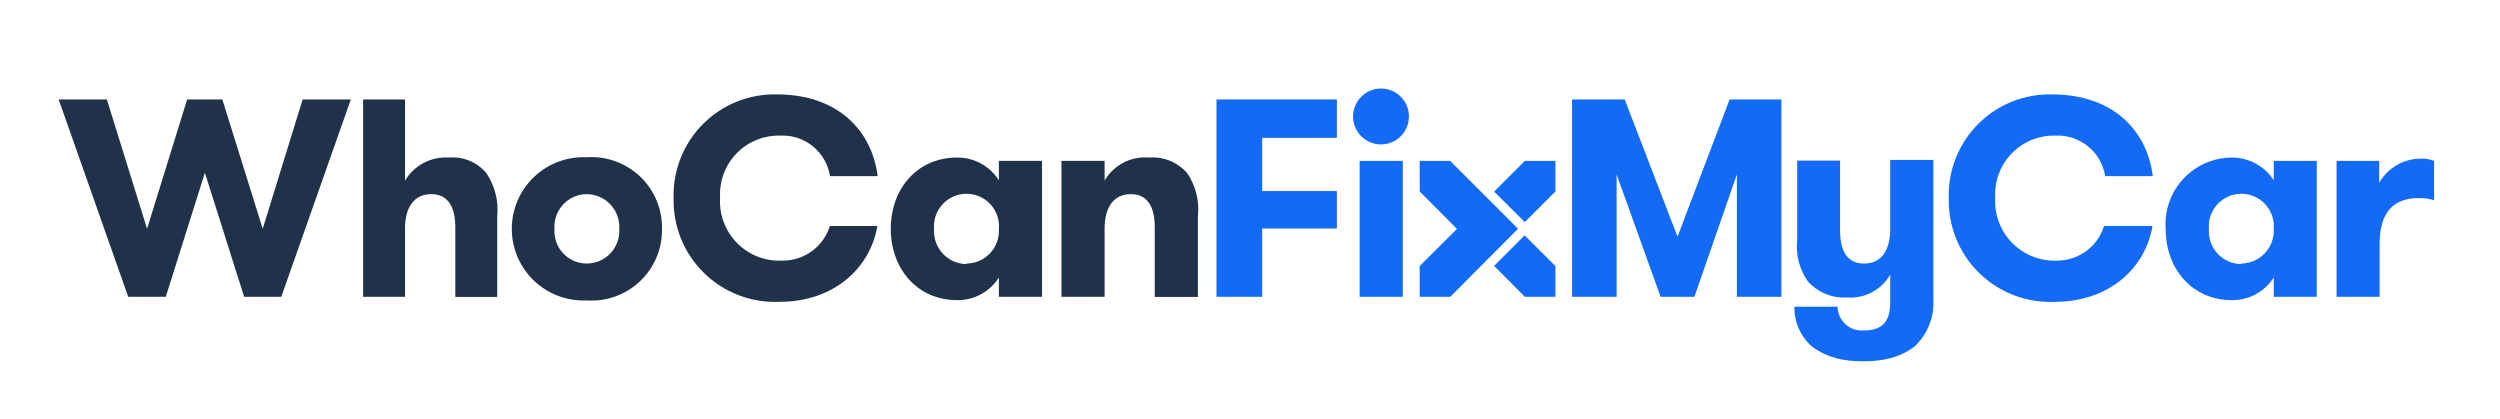
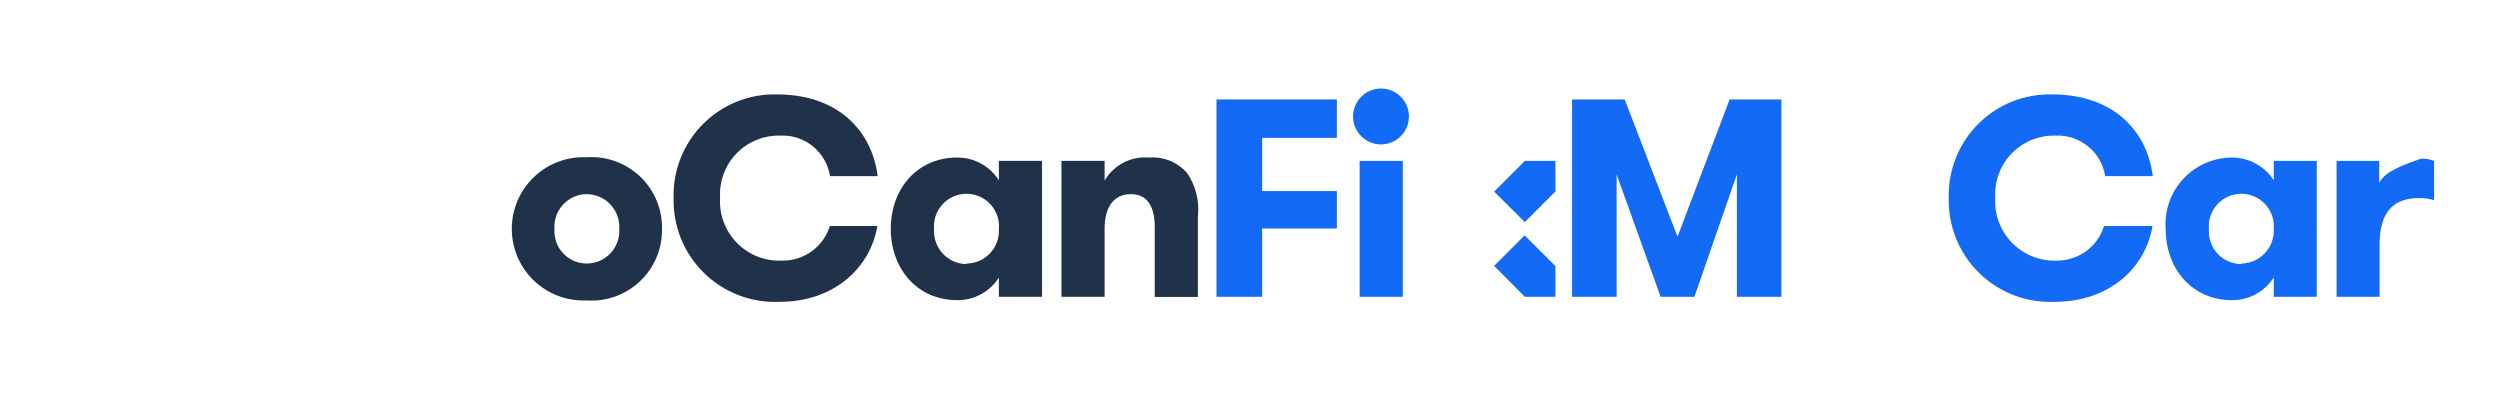
<svg xmlns="http://www.w3.org/2000/svg" width="179" height="30" viewBox="0 0 179 30" fill="none">
-   <path d="M18.81 16.38L15.92 7.12H13.4L10.53 16.38L7.65 7.12H4.2L9.18 21.25H11.87L14.67 12.37L17.48 21.25H20.14L25.12 7.12H21.67L18.81 16.38Z" fill="#20324A" />
-   <path d="M32.14 11.28C31.515 11.239 30.892 11.372 30.338 11.663C29.784 11.954 29.321 12.393 29 12.93V7.12H26V21.25H29V16.36C29 14.87 29.63 13.9 30.88 13.9C32.13 13.9 32.6 14.9 32.6 16.26V21.26H35.6V15.5C35.712 14.404 35.436 13.303 34.82 12.39C34.495 12.004 34.082 11.701 33.615 11.508C33.149 11.315 32.643 11.237 32.14 11.28Z" fill="#20324A" />
  <path d="M42 11.26C41.308 11.229 40.617 11.339 39.968 11.583C39.32 11.827 38.728 12.199 38.227 12.678C37.727 13.157 37.328 13.732 37.056 14.37C36.784 15.007 36.644 15.692 36.644 16.385C36.644 17.078 36.784 17.763 37.056 18.4C37.328 19.037 37.727 19.613 38.227 20.091C38.728 20.57 39.32 20.943 39.968 21.187C40.617 21.431 41.308 21.541 42 21.51C42.699 21.559 43.4 21.461 44.059 21.224C44.718 20.987 45.321 20.616 45.829 20.133C46.337 19.651 46.739 19.068 47.009 18.422C47.28 17.776 47.413 17.08 47.4 16.38C47.411 15.68 47.277 14.986 47.006 14.341C46.735 13.696 46.333 13.114 45.825 12.633C45.318 12.152 44.715 11.781 44.057 11.545C43.398 11.308 42.698 11.211 42 11.26ZM42 18.87C41.682 18.868 41.368 18.801 41.077 18.672C40.786 18.544 40.525 18.358 40.31 18.124C40.094 17.891 39.928 17.615 39.824 17.315C39.719 17.015 39.677 16.697 39.7 16.38C39.68 16.064 39.724 15.747 39.83 15.449C39.936 15.151 40.102 14.877 40.317 14.645C40.532 14.413 40.792 14.227 41.082 14.099C41.371 13.971 41.684 13.903 42 13.9C42.319 13.901 42.635 13.967 42.927 14.093C43.22 14.22 43.484 14.405 43.703 14.637C43.922 14.869 44.091 15.143 44.201 15.443C44.31 15.743 44.358 16.061 44.34 16.38C44.361 16.7 44.315 17.02 44.207 17.322C44.099 17.623 43.929 17.899 43.71 18.132C43.491 18.366 43.226 18.552 42.931 18.679C42.637 18.805 42.32 18.87 42 18.87Z" fill="#20324A" />
  <path d="M56 18.66C55.404 18.689 54.809 18.592 54.253 18.376C53.697 18.159 53.193 17.828 52.773 17.403C52.354 16.978 52.03 16.47 51.821 15.911C51.611 15.352 51.523 14.755 51.56 14.16C51.525 13.581 51.611 13.001 51.812 12.457C52.012 11.912 52.323 11.416 52.725 10.998C53.127 10.579 53.612 10.249 54.148 10.028C54.684 9.806 55.26 9.698 55.84 9.71C56.691 9.662 57.53 9.933 58.194 10.469C58.857 11.004 59.297 11.768 59.43 12.61H62.84C62.44 9.38 60.01 6.76 55.64 6.76C54.661 6.734 53.686 6.907 52.776 7.27C51.866 7.632 51.039 8.176 50.346 8.869C49.653 9.561 49.108 10.387 48.744 11.297C48.38 12.206 48.205 13.181 48.23 14.16C48.203 15.158 48.382 16.15 48.755 17.076C49.129 18.001 49.69 18.84 50.402 19.539C51.114 20.238 51.963 20.783 52.895 21.139C53.827 21.495 54.823 21.656 55.82 21.61C59.71 21.61 62.31 19.19 62.82 16.18H59.42C59.195 16.908 58.74 17.543 58.123 17.99C57.507 18.437 56.762 18.672 56 18.66Z" fill="#20324A" />
  <path d="M71.52 12.91C71.2 12.405 70.757 11.991 70.232 11.706C69.707 11.42 69.118 11.274 68.52 11.28C65.71 11.28 63.78 13.48 63.78 16.38C63.78 19.28 65.71 21.49 68.52 21.49C69.117 21.5 69.707 21.356 70.232 21.072C70.757 20.789 71.201 20.375 71.52 19.87V21.25H74.61V11.52H71.52V12.91ZM69.2 18.91C68.882 18.906 68.568 18.838 68.276 18.71C67.985 18.581 67.723 18.395 67.507 18.162C67.29 17.929 67.122 17.655 67.014 17.355C66.907 17.056 66.861 16.738 66.88 16.42C66.85 16.097 66.888 15.772 66.991 15.464C67.094 15.157 67.26 14.874 67.478 14.635C67.696 14.395 67.962 14.204 68.259 14.073C68.555 13.942 68.876 13.874 69.2 13.874C69.524 13.874 69.845 13.942 70.141 14.073C70.438 14.204 70.704 14.395 70.922 14.635C71.141 14.874 71.306 15.157 71.409 15.464C71.512 15.772 71.55 16.097 71.52 16.42C71.535 16.735 71.486 17.049 71.376 17.345C71.267 17.64 71.098 17.91 70.882 18.139C70.665 18.368 70.404 18.55 70.115 18.676C69.826 18.802 69.515 18.867 69.2 18.87V18.91Z" fill="#20324A" />
  <path d="M85 12.39C84.664 12.007 84.243 11.707 83.771 11.514C83.299 11.322 82.788 11.242 82.28 11.28C81.647 11.224 81.01 11.349 80.445 11.641C79.88 11.934 79.41 12.38 79.09 12.93V11.52H76V21.25H79.09V16.36C79.09 14.87 79.72 13.9 80.97 13.9C82.22 13.9 82.68 14.9 82.68 16.26V21.26H85.77V15.48C85.889 14.391 85.616 13.295 85 12.39Z" fill="#20324A" />
  <path d="M87.1 21.25H90.37V16.36H95.72V13.68H90.37V9.87H95.72V7.12H87.1V21.25Z" fill="#126AF6" />
  <path d="M100.44 11.52H97.35V21.25H100.44V11.52Z" fill="#126AF6" />
  <path d="M98.88 6.34C98.358 6.34 97.857 6.544 97.483 6.908C97.109 7.272 96.893 7.768 96.88 8.29C96.87 8.687 96.979 9.079 97.192 9.414C97.406 9.75 97.715 10.014 98.079 10.173C98.444 10.332 98.847 10.379 99.239 10.307C99.63 10.236 99.991 10.05 100.276 9.772C100.56 9.494 100.756 9.138 100.837 8.749C100.918 8.36 100.882 7.955 100.732 7.586C100.582 7.218 100.326 6.903 99.996 6.681C99.666 6.459 99.278 6.34 98.88 6.34Z" fill="#126AF6" />
  <path d="M120.11 16.95L116.33 7.12H112.56V21.25H115.75V12.49L118.9 21.25H121.32L124.36 12.49V21.25H127.55V7.12H123.84L120.11 16.95Z" fill="#126AF6" />
-   <path d="M135.34 16.4C135.34 17.9 134.73 18.87 133.46 18.87C132.19 18.87 131.75 17.87 131.75 16.5V11.5H128.68V17.13C128.557 18.188 128.824 19.254 129.43 20.13C129.777 20.525 130.21 20.835 130.695 21.038C131.18 21.241 131.705 21.33 132.23 21.3C132.851 21.35 133.473 21.222 134.023 20.932C134.574 20.641 135.031 20.2 135.34 19.66V21.66C135.34 23.17 134.63 23.66 133.44 23.66C133.204 23.679 132.966 23.649 132.742 23.573C132.518 23.497 132.311 23.375 132.136 23.216C131.961 23.056 131.82 22.863 131.723 22.646C131.625 22.43 131.573 22.197 131.57 21.96H128.48C128.468 22.514 128.581 23.063 128.811 23.567C129.042 24.071 129.383 24.517 129.81 24.87C130.853 25.612 132 25.87 133.4 25.87C134.8 25.87 136.017 25.608 137.07 24.82C137.531 24.393 137.892 23.87 138.127 23.287C138.362 22.704 138.466 22.077 138.43 21.45V11.45H135.34V16.4Z" fill="#126AF6" />
  <path d="M147.3 18.66C146.704 18.688 146.11 18.59 145.554 18.372C144.999 18.155 144.496 17.824 144.077 17.399C143.658 16.975 143.334 16.467 143.124 15.909C142.914 15.351 142.824 14.755 142.86 14.16C142.825 13.581 142.911 13.001 143.112 12.457C143.312 11.912 143.623 11.415 144.025 10.998C144.427 10.579 144.912 10.249 145.448 10.027C145.984 9.806 146.56 9.698 147.14 9.71C147.991 9.662 148.83 9.933 149.493 10.469C150.157 11.004 150.597 11.768 150.73 12.61H154.14C153.74 9.38 151.32 6.76 146.94 6.76C145.961 6.734 144.986 6.907 144.076 7.27C143.166 7.632 142.339 8.176 141.646 8.869C140.953 9.561 140.408 10.387 140.044 11.297C139.68 12.206 139.505 13.181 139.53 14.16C139.503 15.158 139.682 16.15 140.055 17.076C140.429 18.001 140.989 18.84 141.702 19.539C142.414 20.238 143.263 20.782 144.195 21.139C145.127 21.495 146.123 21.656 147.12 21.61C151.02 21.61 153.62 19.19 154.12 16.18H150.65C150.43 16.897 149.986 17.525 149.383 17.971C148.78 18.417 148.05 18.659 147.3 18.66Z" fill="#126AF6" />
  <path d="M162.8 12.91C162.478 12.407 162.034 11.994 161.509 11.709C160.985 11.424 160.397 11.277 159.8 11.28C159.147 11.282 158.502 11.419 157.904 11.681C157.307 11.943 156.769 12.324 156.325 12.803C155.88 13.28 155.539 13.845 155.321 14.46C155.104 15.075 155.015 15.729 155.06 16.38C155.06 19.29 157 21.49 159.8 21.49C160.396 21.497 160.985 21.352 161.51 21.069C162.035 20.785 162.479 20.373 162.8 19.87V21.25H165.88V11.52H162.8V12.91ZM160.48 18.91C160.161 18.908 159.846 18.841 159.555 18.713C159.263 18.584 159 18.398 158.783 18.165C158.566 17.932 158.399 17.657 158.291 17.357C158.184 17.057 158.14 16.738 158.16 16.42C158.13 16.097 158.168 15.772 158.271 15.464C158.374 15.157 158.54 14.874 158.758 14.635C158.976 14.395 159.242 14.204 159.539 14.073C159.835 13.942 160.156 13.874 160.48 13.874C160.804 13.874 161.125 13.942 161.421 14.073C161.718 14.204 161.984 14.395 162.202 14.635C162.42 14.874 162.586 15.157 162.689 15.464C162.792 15.772 162.83 16.097 162.8 16.42C162.813 16.734 162.764 17.048 162.653 17.343C162.543 17.638 162.375 17.907 162.158 18.136C161.942 18.364 161.682 18.547 161.394 18.673C161.105 18.799 160.795 18.866 160.48 18.87V18.91Z" fill="#126AF6" />
-   <path d="M173.35 11.36C172.741 11.355 172.142 11.513 171.615 11.817C171.087 12.121 170.651 12.561 170.35 13.09V11.52H167.3V21.25H170.38V17.45C170.38 15.07 171.49 14.18 173.19 14.18C173.559 14.176 173.926 14.227 174.28 14.33V11.52C173.985 11.401 173.668 11.347 173.35 11.36Z" fill="#126AF6" />
+   <path d="M173.35 11.36C171.087 12.121 170.651 12.561 170.35 13.09V11.52H167.3V21.25H170.38V17.45C170.38 15.07 171.49 14.18 173.19 14.18C173.559 14.176 173.926 14.227 174.28 14.33V11.52C173.985 11.401 173.668 11.347 173.35 11.36Z" fill="#126AF6" />
  <path d="M106.98 19.04L109.18 21.25H111.37V19.05L109.16 16.85L106.98 19.04Z" fill="#126AF6" />
  <path d="M106.98 13.72L109.17 15.9V15.91L111.37 13.71V11.52H109.18L106.98 13.72Z" fill="#126AF6" />
-   <path d="M103.83 11.52H101.65V13.71L104.32 16.39L101.65 19.05V21.25H103.84L108.69 16.38L103.83 11.52Z" fill="#126AF6" />
</svg>